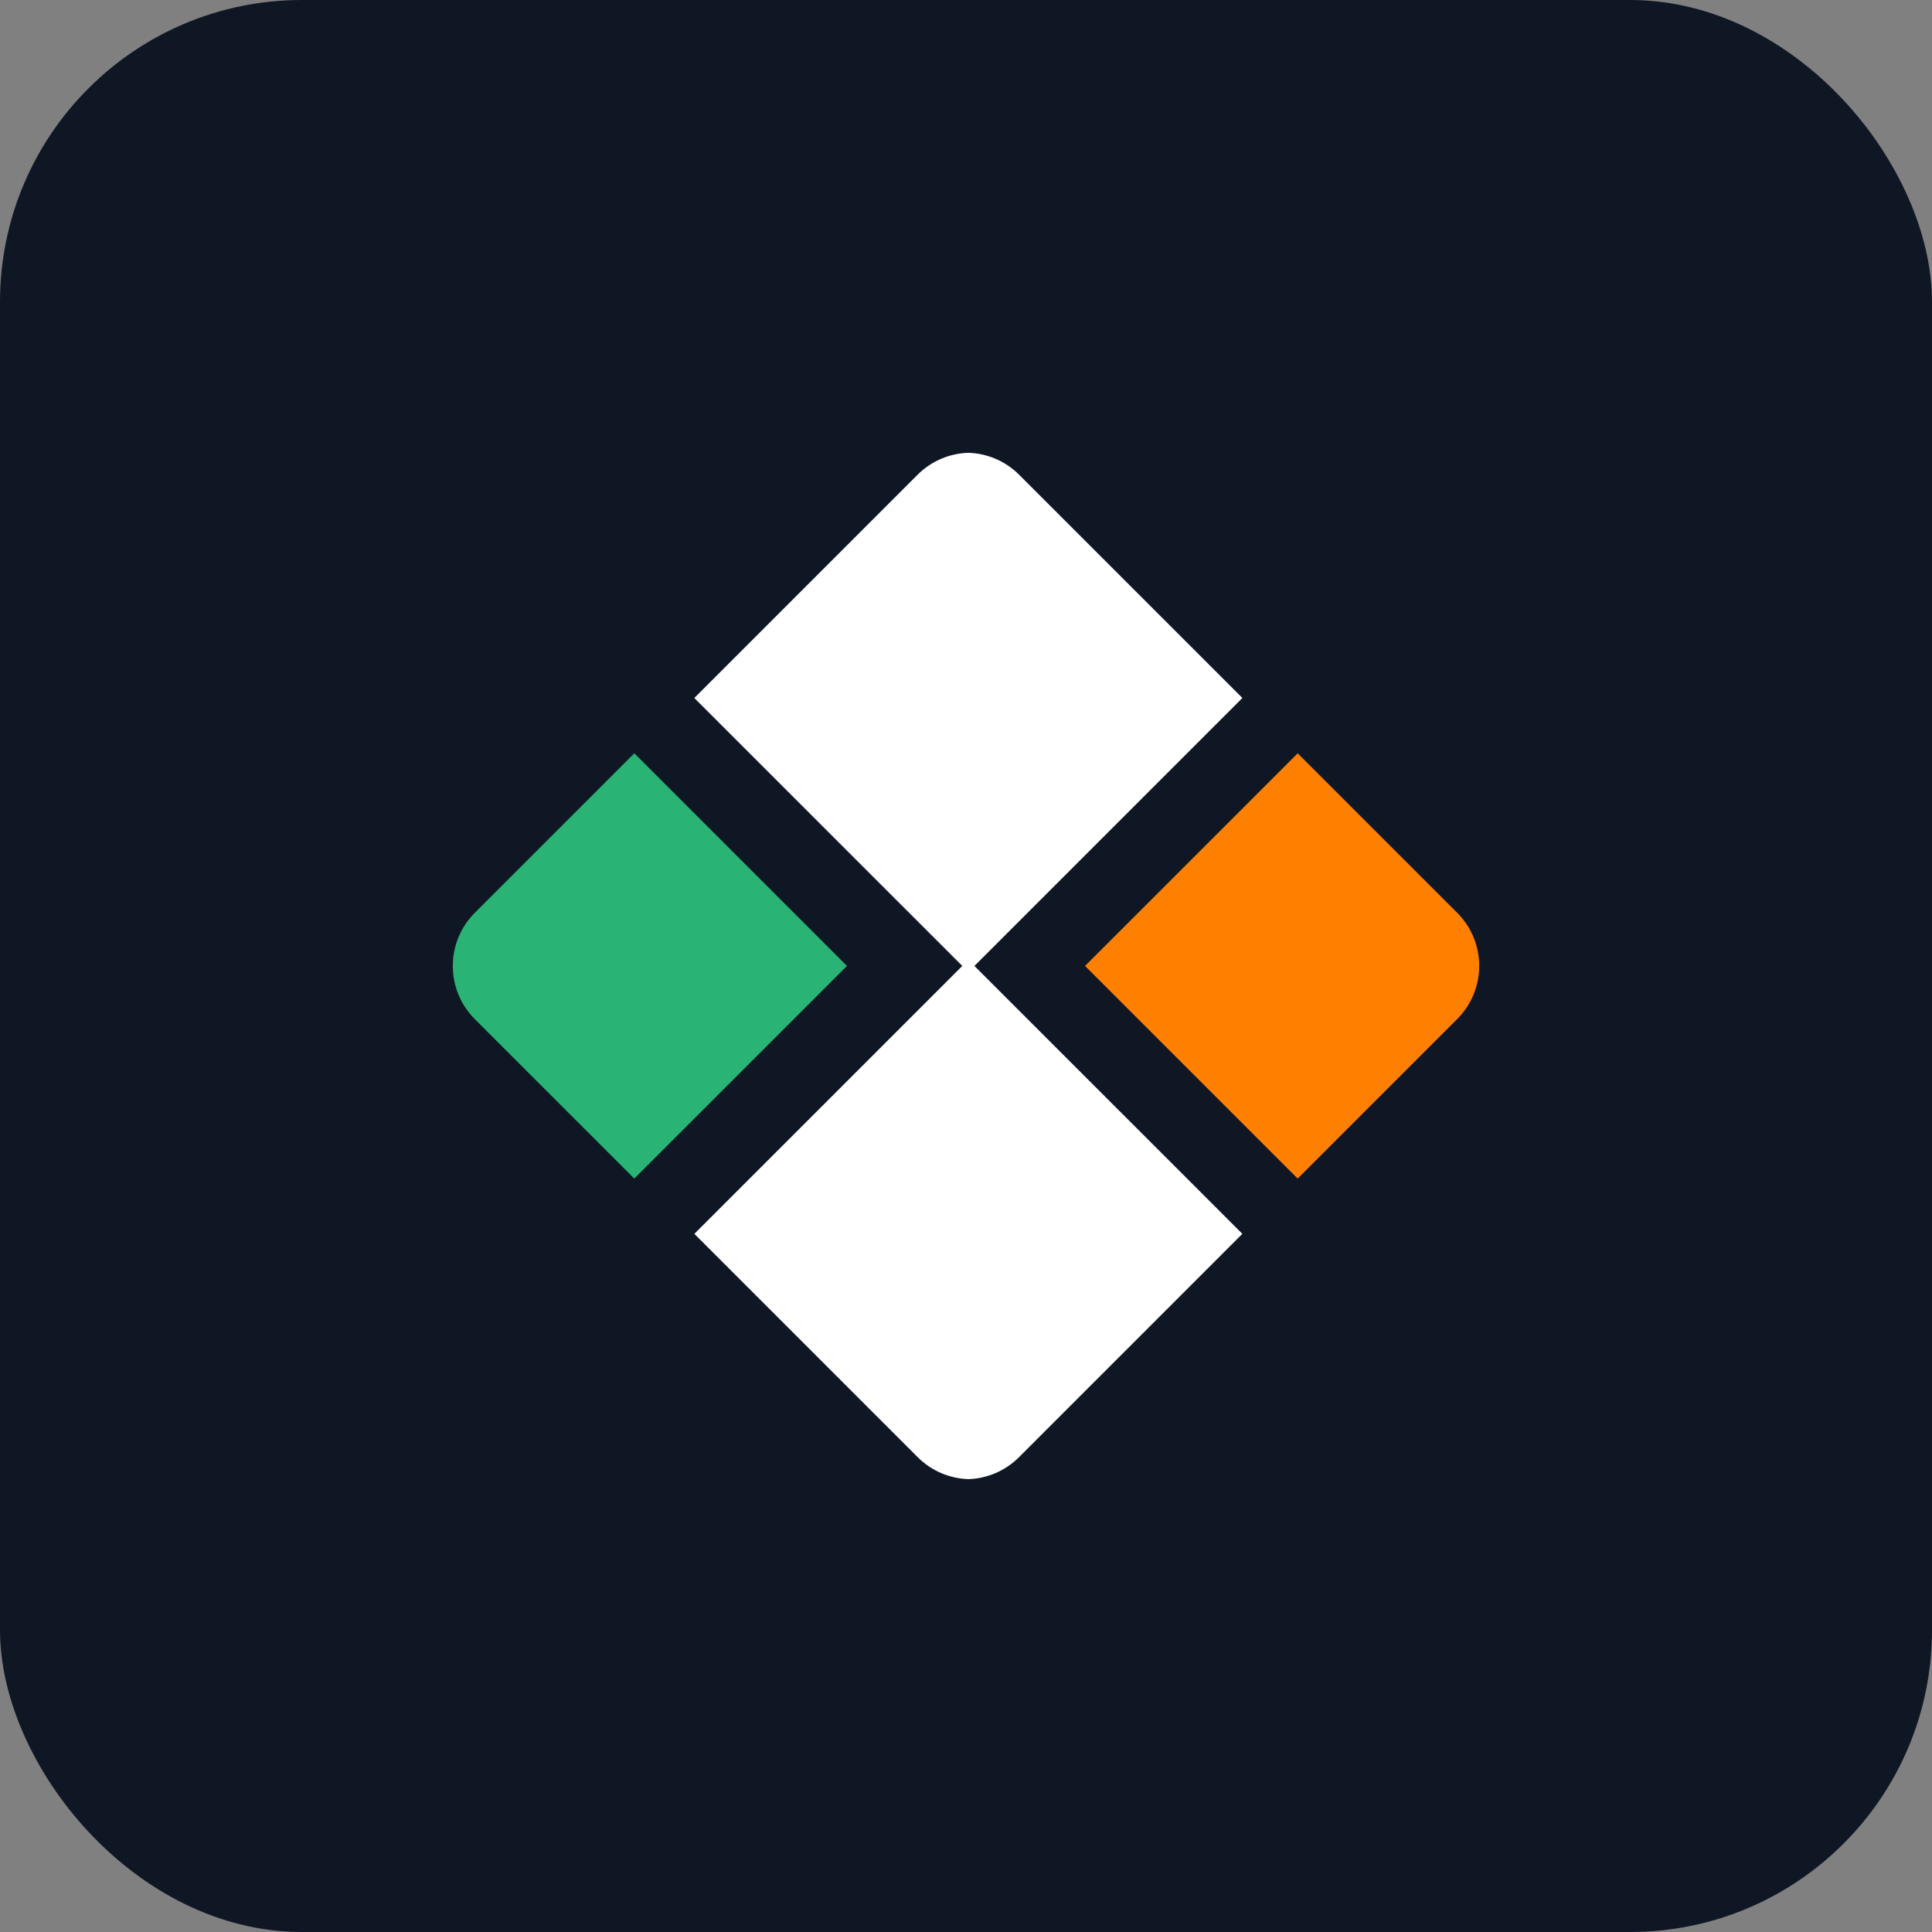
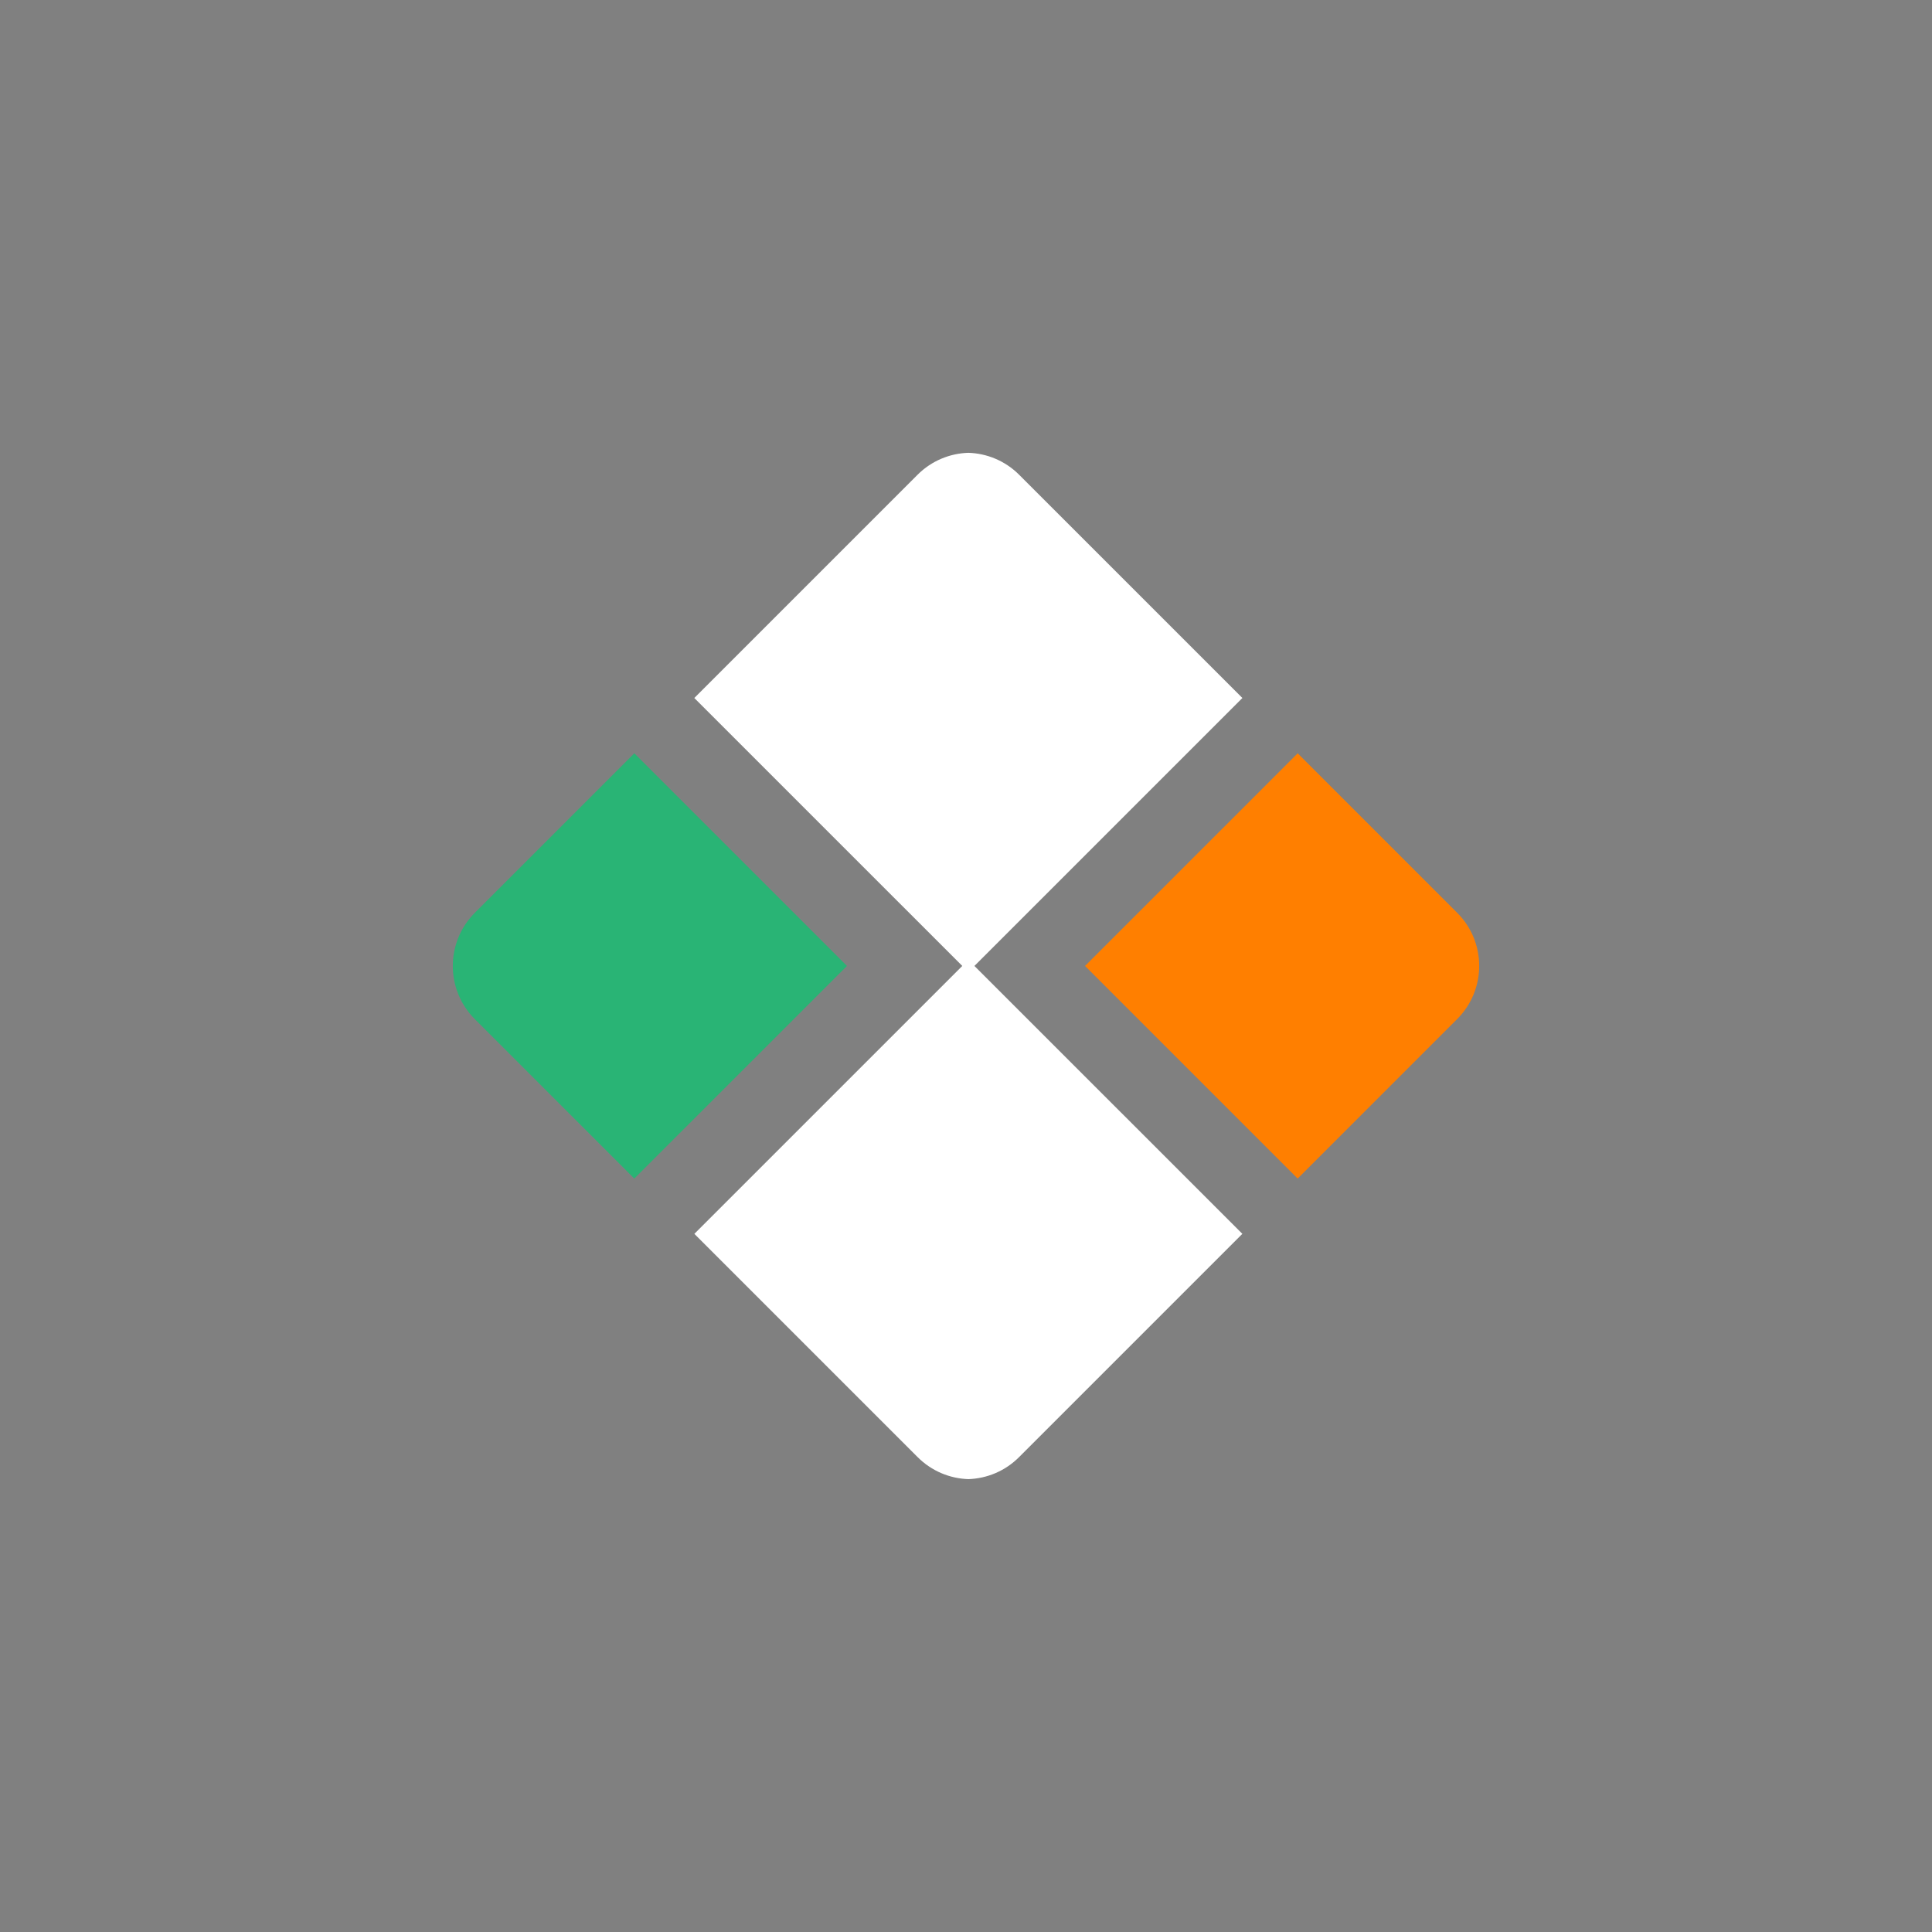
<svg xmlns="http://www.w3.org/2000/svg" width="64" height="64" viewBox="0 0 64 64" fill="none">
  <rect x="0" y="0" width="64" height="64" fill="#808080" stroke="none" />
-   <rect width="64" height="64" rx="10" fill="#0F1725" />
  <path fill-rule="evenodd" clip-rule="evenodd" d="M32.078 15C32.689 15.019 33.295 15.261 33.761 15.728L41.156 23.122L32.279 31.998L41.153 40.871V40.874L33.757 48.27C33.292 48.735 32.688 48.978 32.078 48.998C31.468 48.978 30.864 48.735 30.399 48.27L23.003 40.874V40.871L31.877 31.998L23 23.122L30.394 15.728C30.861 15.261 31.467 15.019 32.078 15Z" fill="white" />
  <path d="M42.988 24.954L48.272 30.238C49.244 31.209 49.242 32.785 48.272 33.757L42.987 39.042L35.943 31.998L42.988 24.954Z" fill="#FF7F00" />
  <path d="M21.012 39.042L15.728 33.759C14.757 32.787 14.758 31.211 15.728 30.239L21.013 24.954L28.057 31.998L21.012 39.042Z" fill="#29B475" />
</svg>